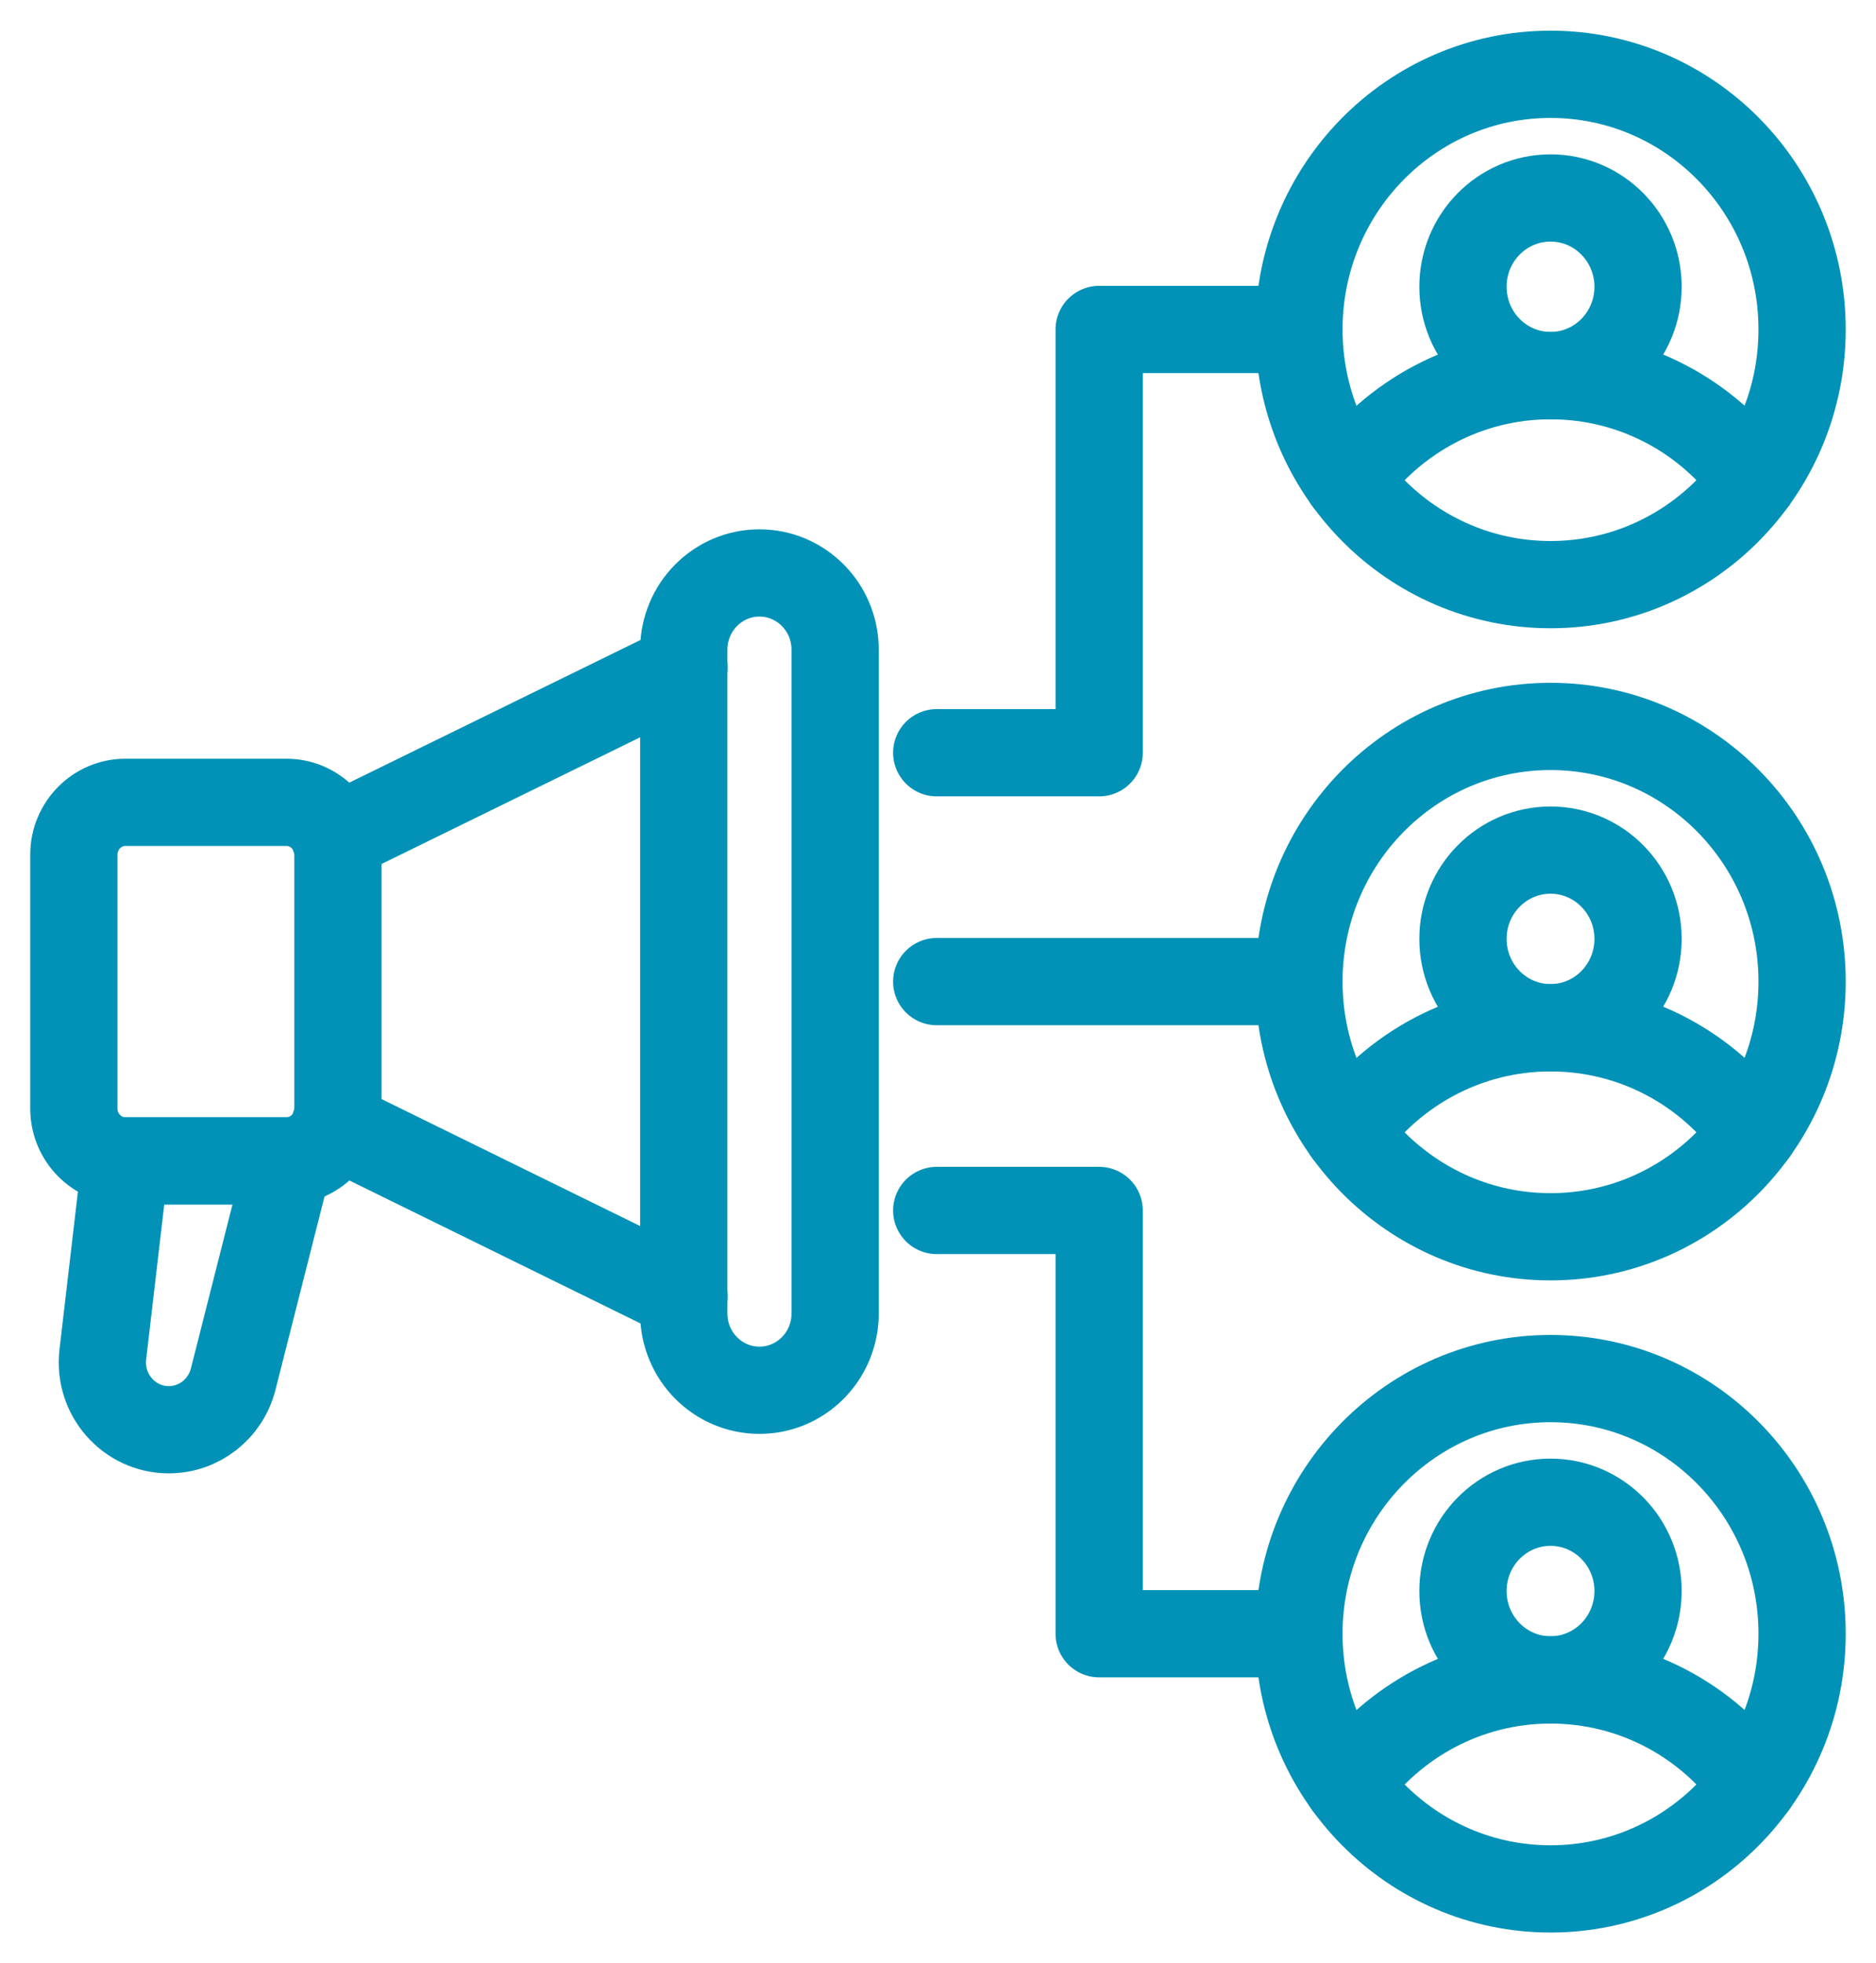
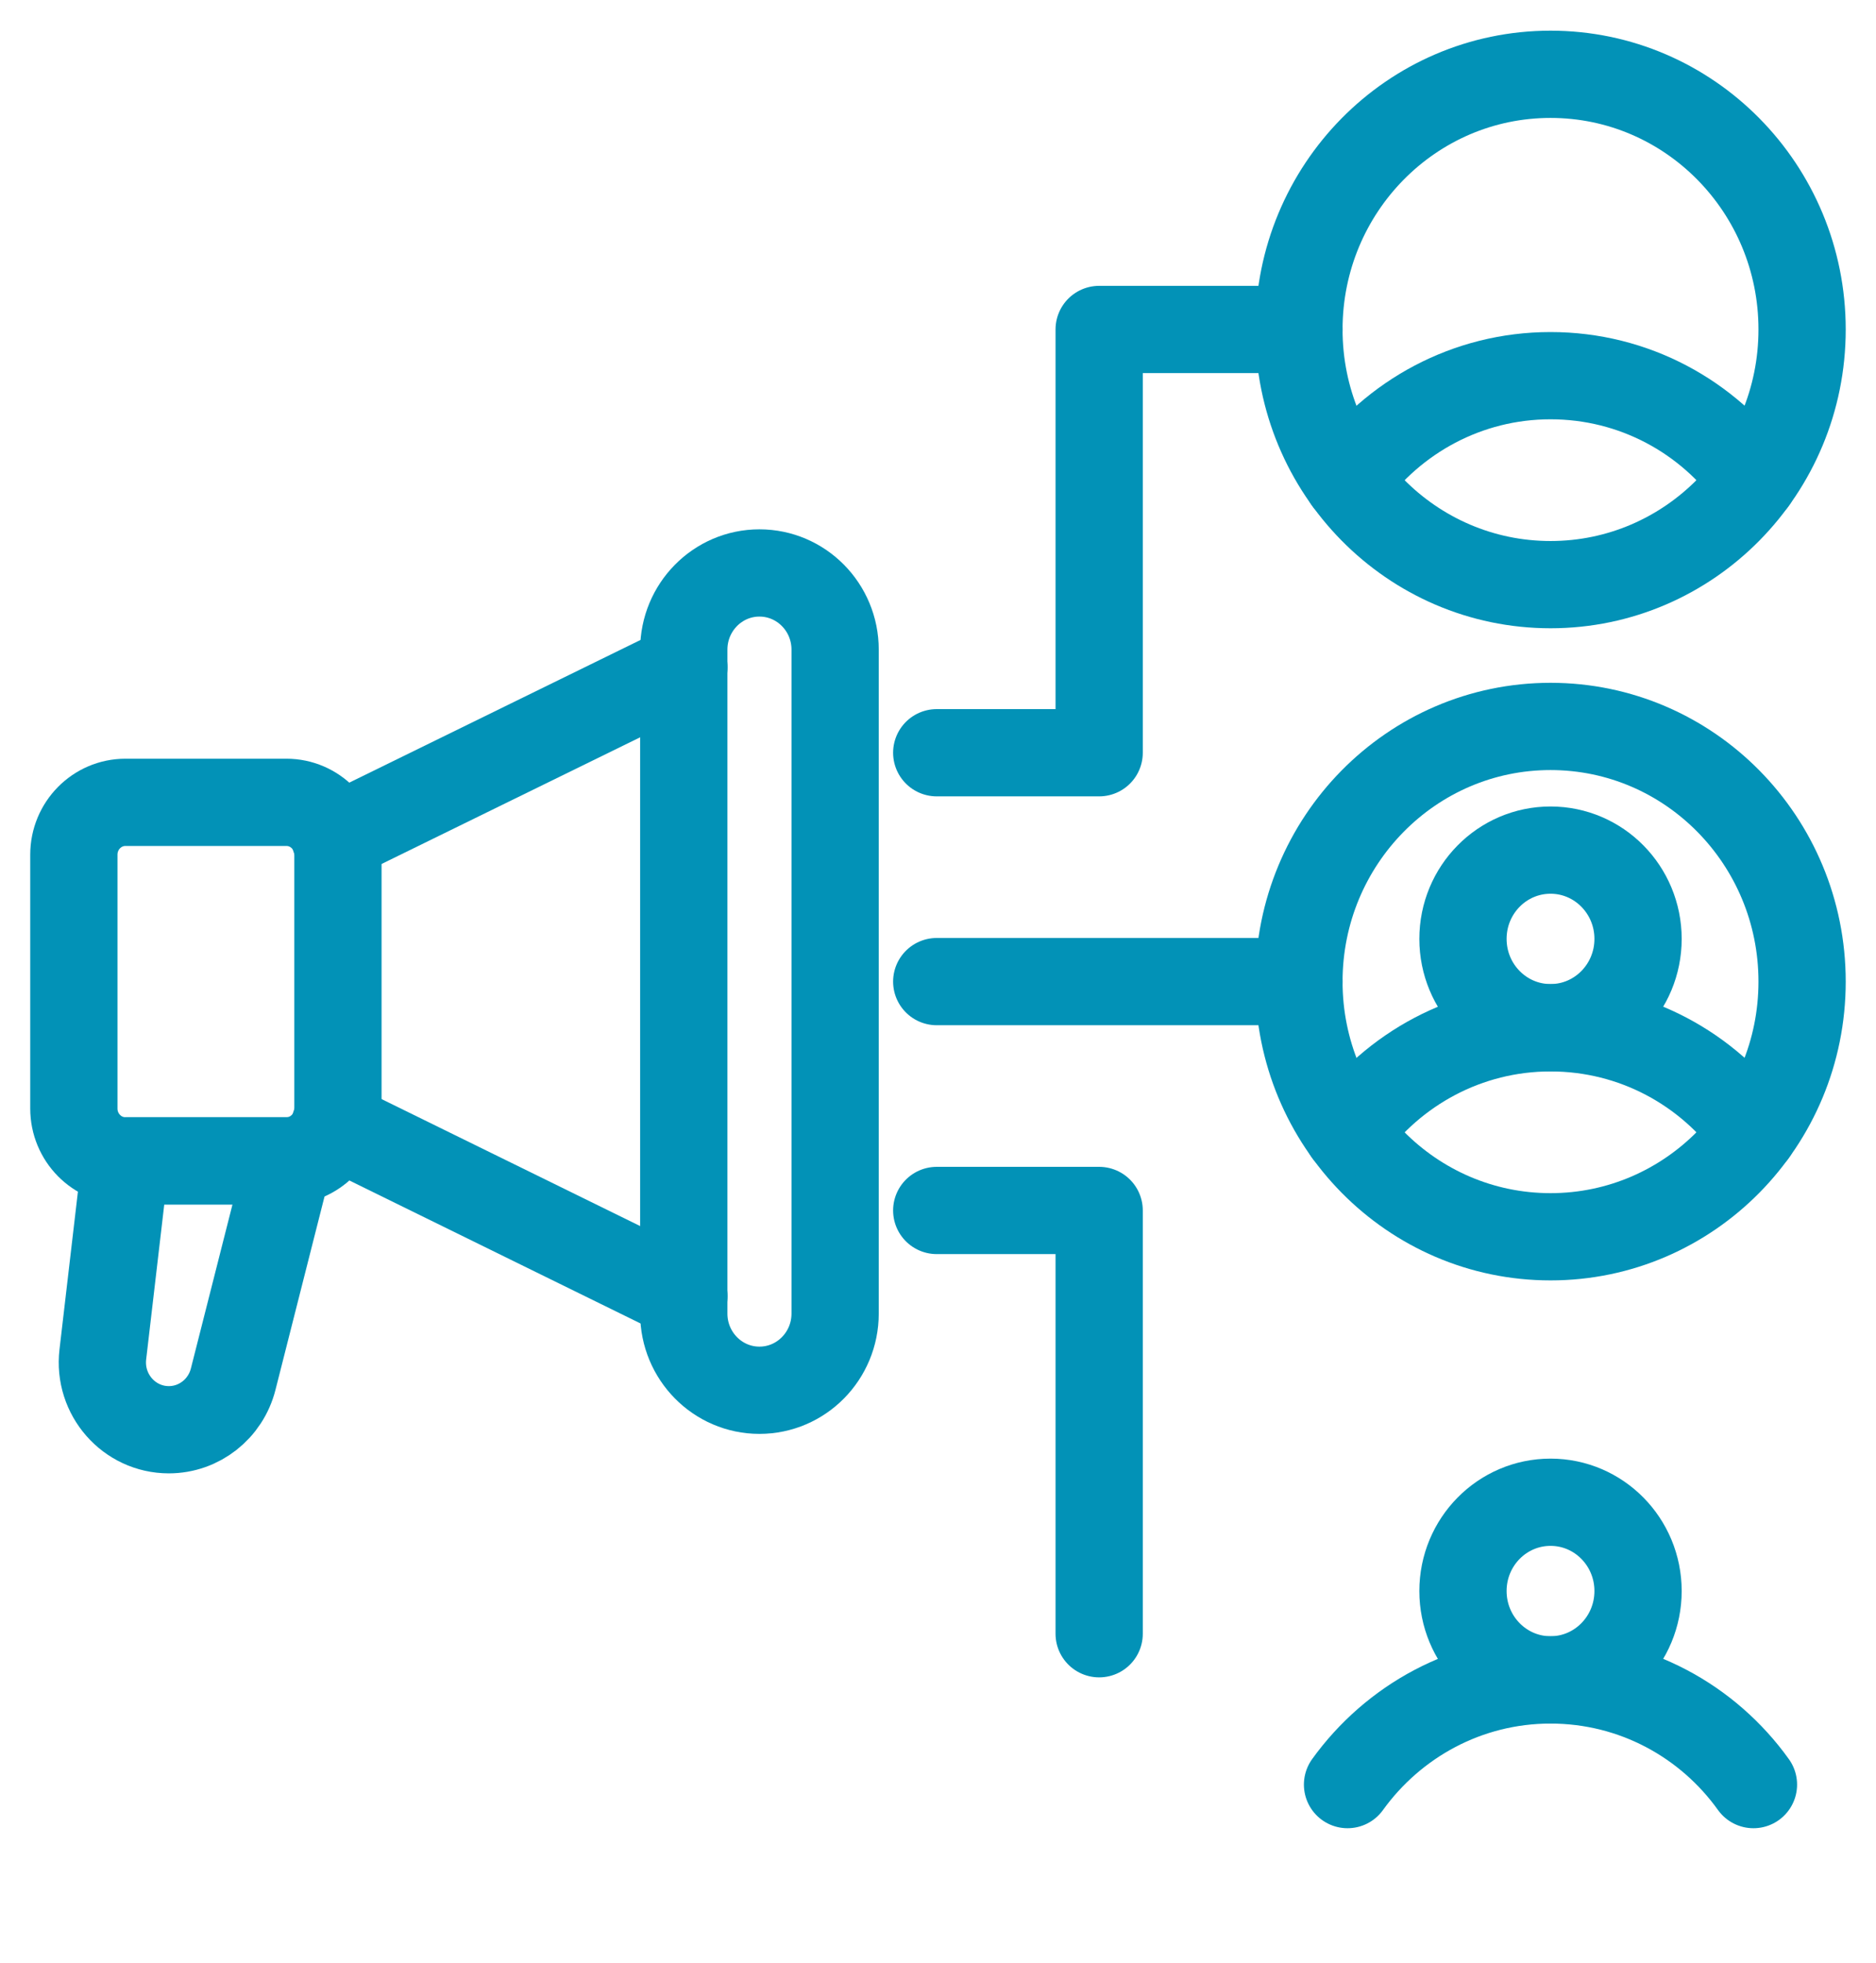
<svg xmlns="http://www.w3.org/2000/svg" width="43" height="45" viewBox="0 0 43 45" fill="none">
  <path d="M6.565 18.391H2.875C2.223 18.391 1.693 18.928 1.693 19.59V25.41C1.693 26.072 2.223 26.609 2.875 26.609H6.565C7.217 26.609 7.746 26.072 7.746 25.41V19.59C7.746 18.928 7.217 18.391 6.565 18.391Z" stroke="#0292B7" stroke-width="2" stroke-linecap="round" stroke-linejoin="round" />
  <path d="M15.676 15.295L7.679 19.213" stroke="#0292B7" stroke-width="2" stroke-linecap="round" stroke-linejoin="round" />
  <path d="M15.676 29.71L7.679 25.783" stroke="#0292B7" stroke-width="2" stroke-linecap="round" stroke-linejoin="round" />
  <path d="M3.87 32.772C2.957 32.772 2.249 31.964 2.357 31.045L2.875 26.609H6.614L5.345 31.612C5.172 32.295 4.565 32.772 3.87 32.772Z" stroke="#0292B7" stroke-width="2" stroke-linecap="round" stroke-linejoin="round" />
  <path d="M19.142 14.892C19.142 13.92 18.365 13.133 17.407 13.133C16.45 13.133 15.673 13.92 15.673 14.892V30.108C15.673 31.08 16.45 31.867 17.407 31.867C18.365 31.867 19.142 31.08 19.142 30.108V14.892Z" stroke="#0292B7" stroke-width="2" stroke-linecap="round" stroke-linejoin="round" />
  <path d="M21.471 22.5H29.773" stroke="#0292B7" stroke-width="2" stroke-linecap="round" stroke-linejoin="round" />
  <path d="M35.54 28.349C38.724 28.349 41.306 25.73 41.306 22.5C41.306 19.27 38.724 16.651 35.54 16.651C32.355 16.651 29.773 19.27 29.773 22.5C29.773 25.73 32.355 28.349 35.54 28.349Z" stroke="#0292B7" stroke-width="2" stroke-linecap="round" stroke-linejoin="round" />
  <path d="M40.191 25.957C39.149 24.501 37.453 23.559 35.539 23.559C33.632 23.559 31.936 24.501 30.887 25.957" stroke="#0292B7" stroke-width="2" stroke-linecap="round" stroke-linejoin="round" />
  <path d="M35.54 23.556C36.648 23.556 37.546 22.645 37.546 21.521C37.546 20.397 36.648 19.486 35.54 19.486C34.431 19.486 33.533 20.397 33.533 21.521C33.533 22.645 34.431 23.556 35.54 23.556Z" stroke="#0292B7" stroke-width="2" stroke-linecap="round" stroke-linejoin="round" />
  <path d="M35.54 13.401C38.724 13.401 41.306 10.782 41.306 7.552C41.306 4.322 38.724 1.703 35.54 1.703C32.355 1.703 29.773 4.322 29.773 7.552C29.773 10.782 32.355 13.401 35.54 13.401Z" stroke="#0292B7" stroke-width="2" stroke-linecap="round" stroke-linejoin="round" />
  <path d="M40.191 11.009C39.149 9.553 37.453 8.611 35.539 8.611C33.632 8.611 31.936 9.553 30.887 11.009" stroke="#0292B7" stroke-width="2" stroke-linecap="round" stroke-linejoin="round" />
-   <path d="M35.54 8.608C36.648 8.608 37.546 7.697 37.546 6.573C37.546 5.449 36.648 4.538 35.54 4.538C34.431 4.538 33.533 5.449 33.533 6.573C33.533 7.697 34.431 8.608 35.54 8.608Z" stroke="#0292B7" stroke-width="2" stroke-linecap="round" stroke-linejoin="round" />
-   <path d="M35.54 43.297C38.724 43.297 41.306 40.678 41.306 37.448C41.306 34.218 38.724 31.599 35.54 31.599C32.355 31.599 29.773 34.218 29.773 37.448C29.773 40.678 32.355 43.297 35.54 43.297Z" stroke="#0292B7" stroke-width="2" stroke-linecap="round" stroke-linejoin="round" />
  <path d="M40.191 40.906C39.149 39.45 37.453 38.507 35.539 38.507C33.632 38.507 31.936 39.45 30.887 40.906" stroke="#0292B7" stroke-width="2" stroke-linecap="round" stroke-linejoin="round" />
  <path d="M35.54 38.505C36.648 38.505 37.546 37.593 37.546 36.469C37.546 35.345 36.648 34.434 35.54 34.434C34.431 34.434 33.533 35.345 33.533 36.469C33.533 37.593 34.431 38.505 35.54 38.505Z" stroke="#0292B7" stroke-width="2" stroke-linecap="round" stroke-linejoin="round" />
  <path d="M21.471 17.254H25.194V7.552H29.773" stroke="#0292B7" stroke-width="2" stroke-linecap="round" stroke-linejoin="round" />
-   <path d="M21.471 27.746H25.194V37.448H29.773" stroke="#0292B7" stroke-width="2" stroke-linecap="round" stroke-linejoin="round" />
+   <path d="M21.471 27.746H25.194V37.448" stroke="#0292B7" stroke-width="2" stroke-linecap="round" stroke-linejoin="round" />
</svg>